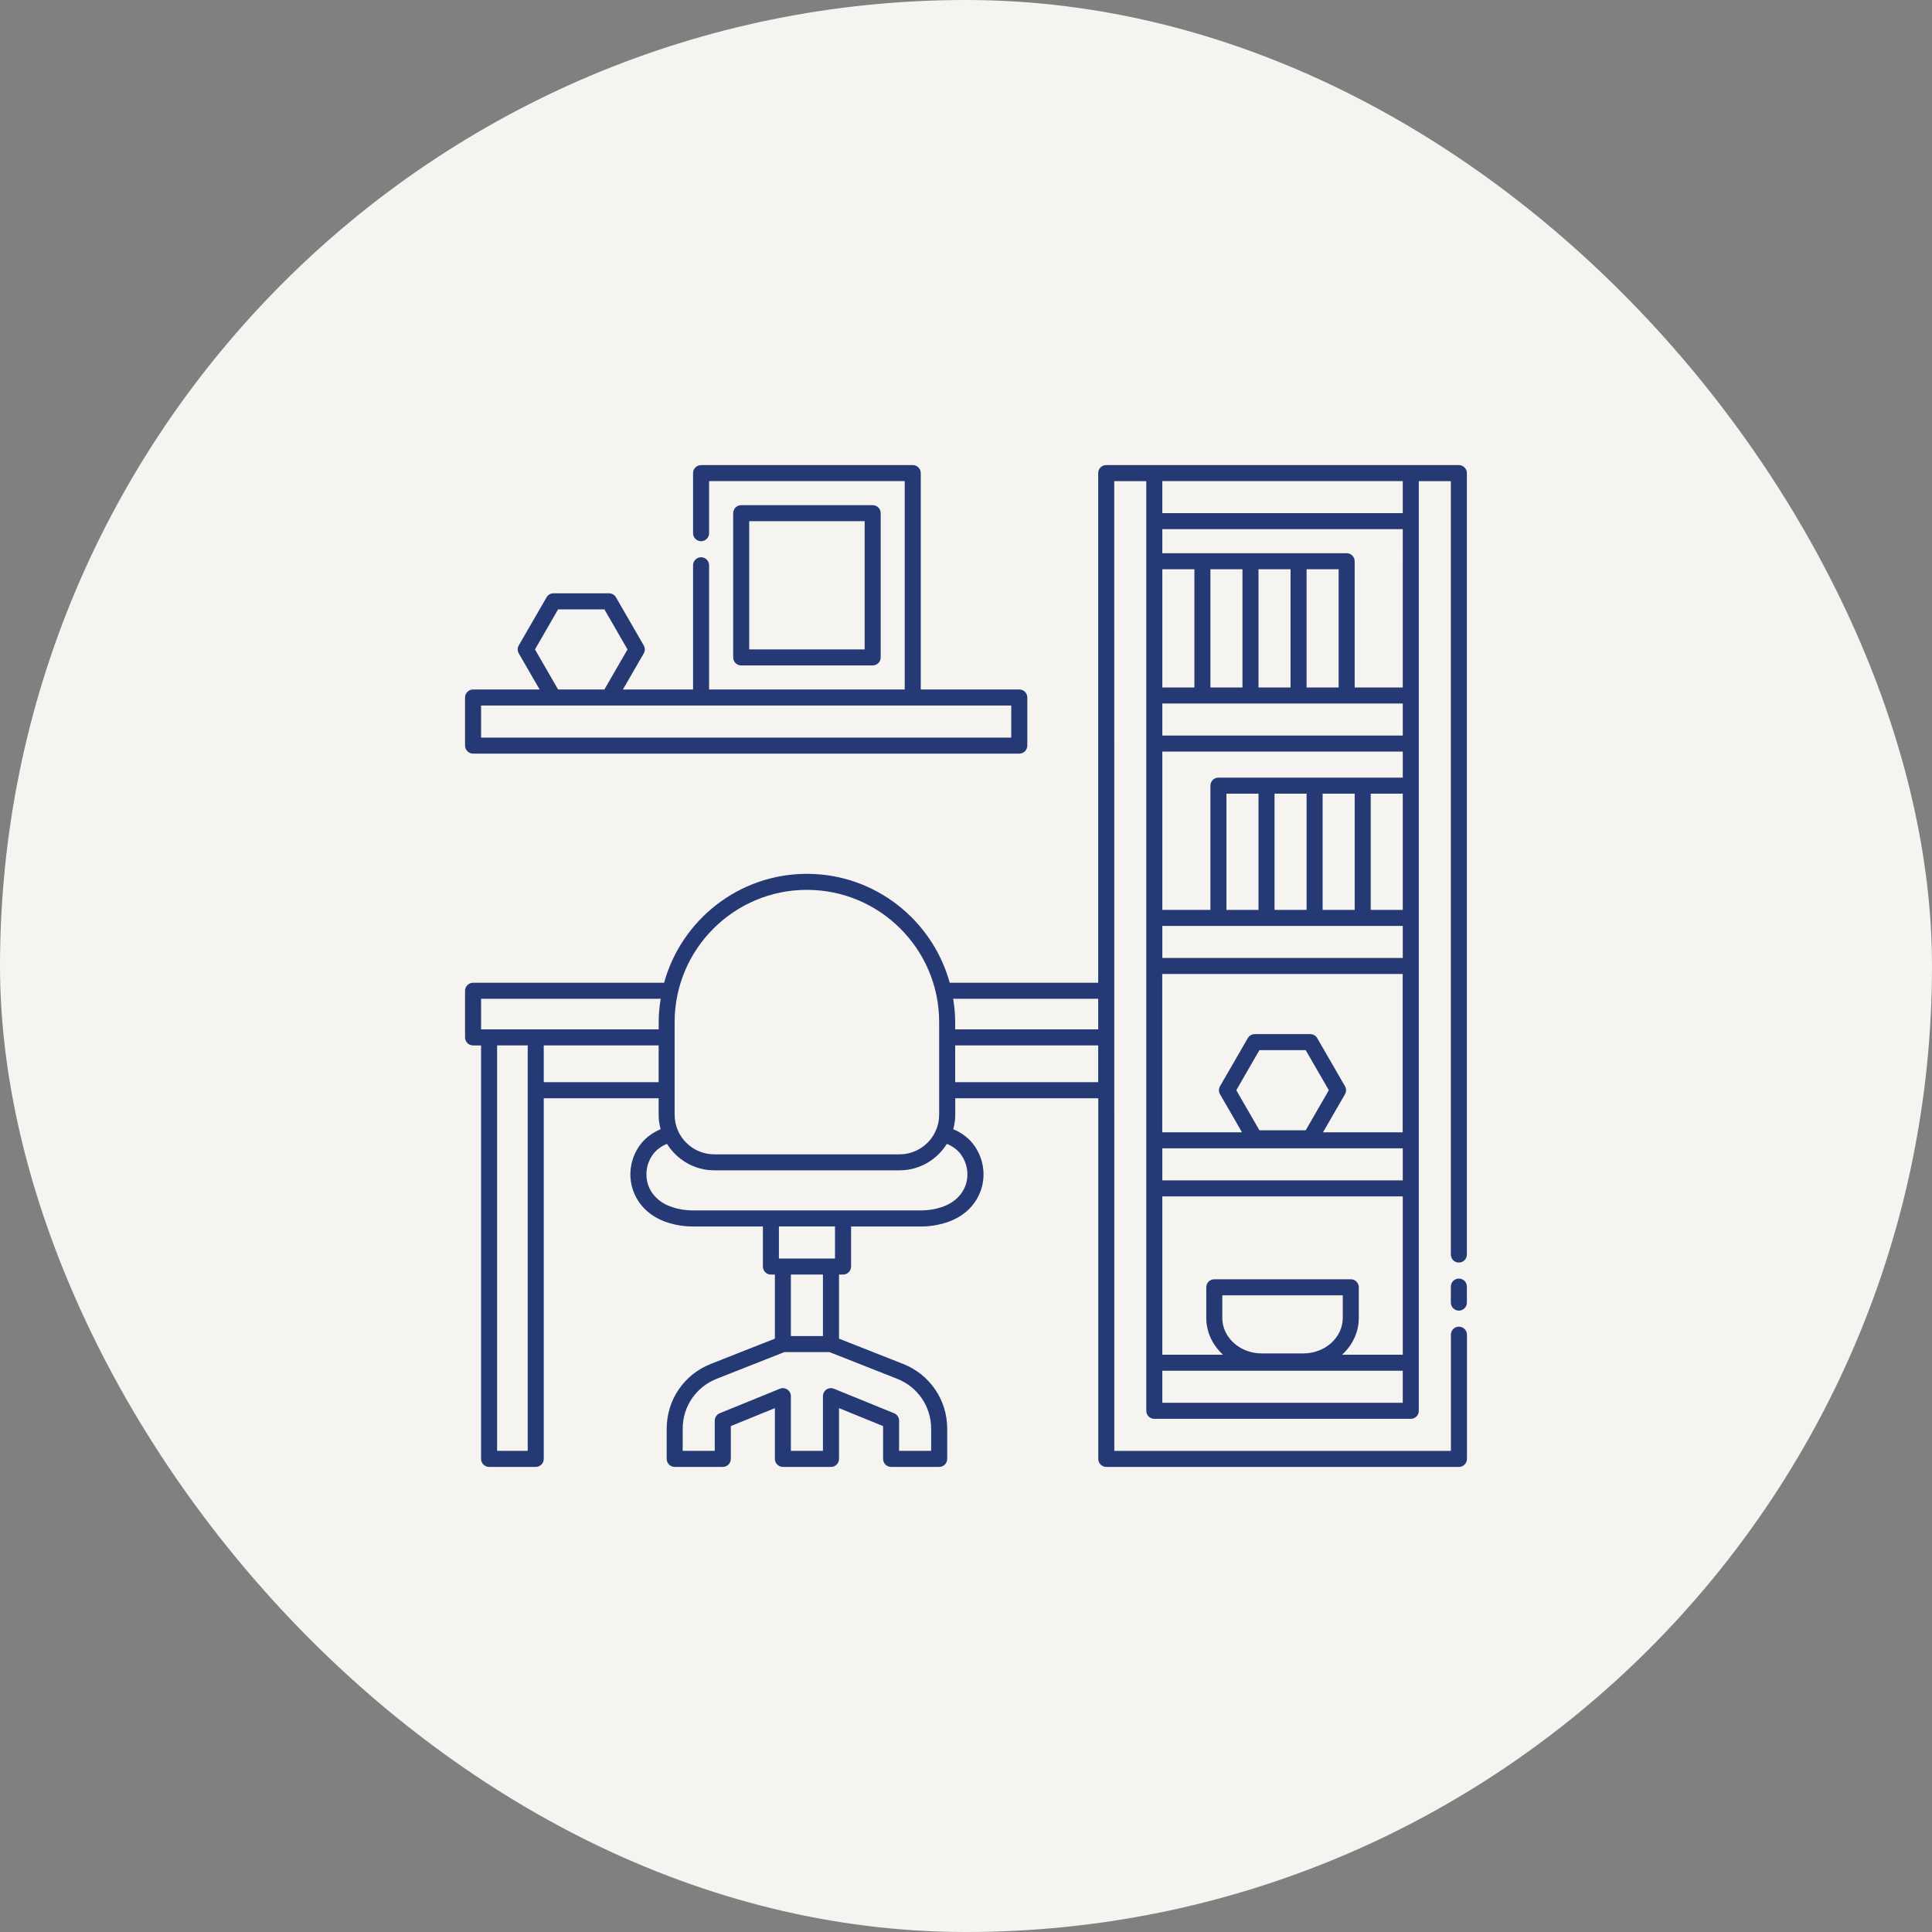
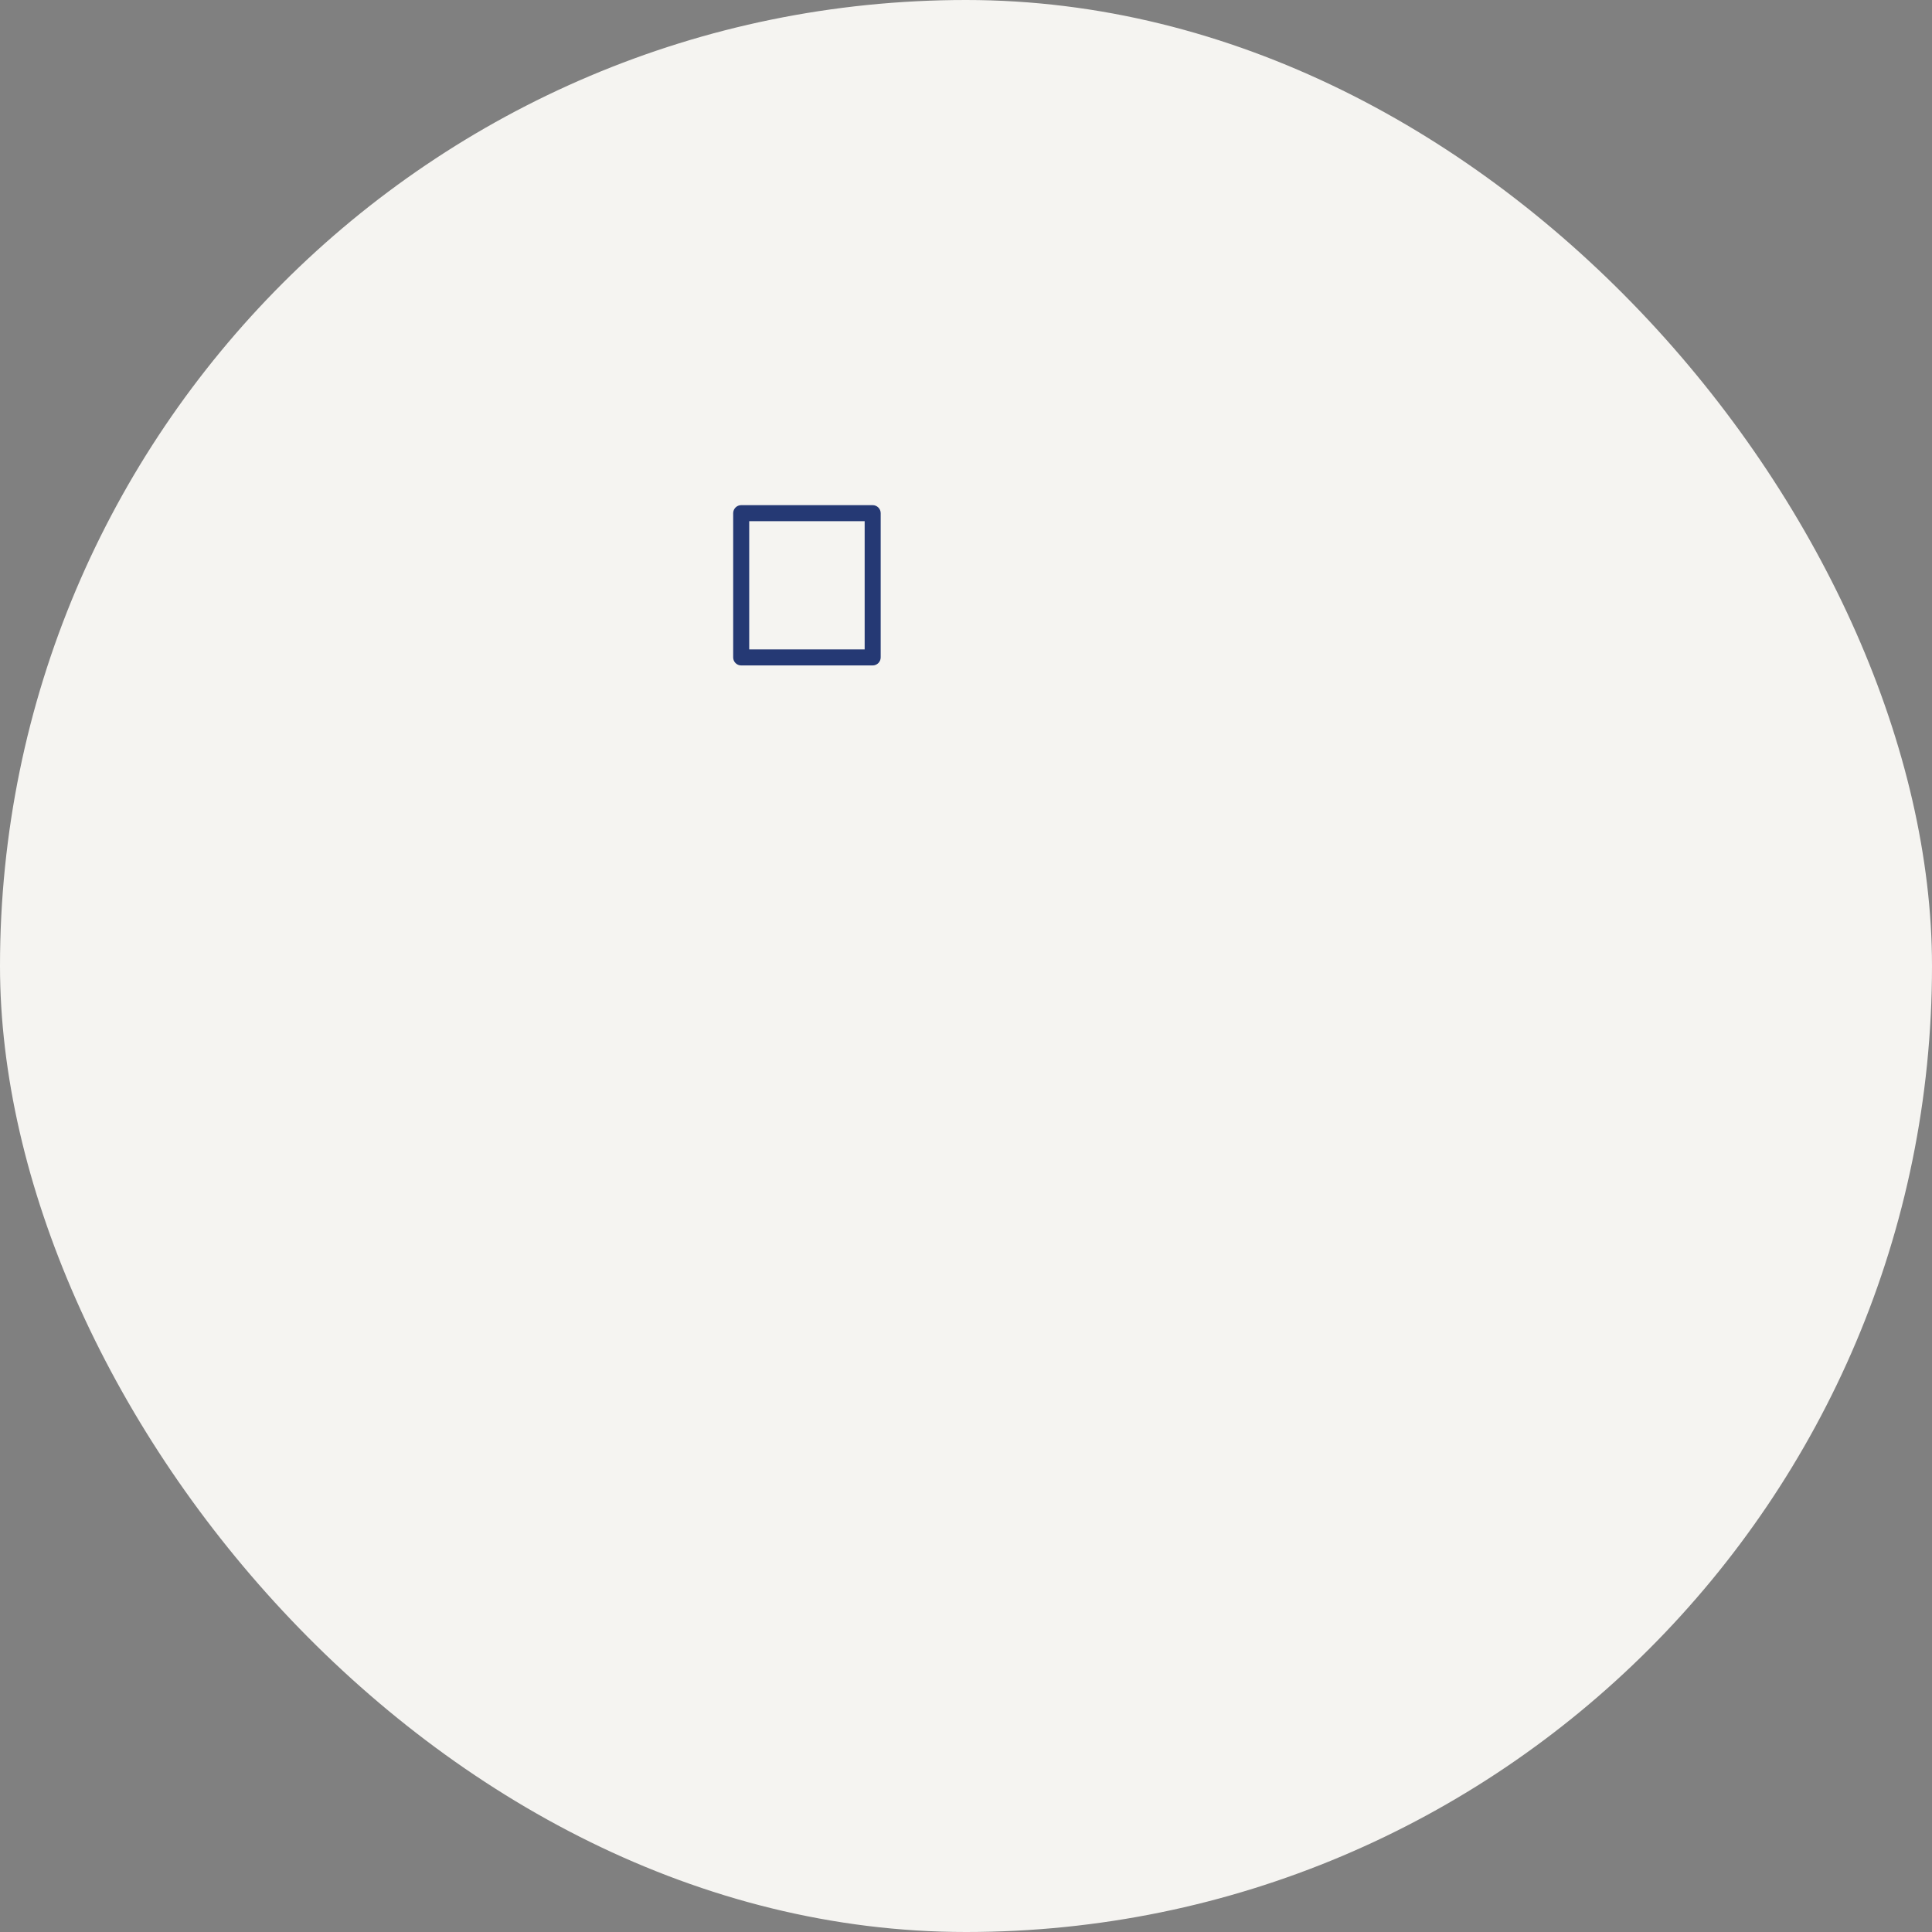
<svg xmlns="http://www.w3.org/2000/svg" width="1157" height="1157" viewBox="0 0 1157 1157" fill="none">
  <rect x="0" y="0" width="1157" height="1157" fill="#808080" stroke="none" />
  <rect width="1157" height="1157" rx="578.5" fill="#F5F4F1" />
  <path d="M522.61 398.507C525.249 398.507 527.409 396.348 527.409 393.708V307.317C527.409 304.677 525.249 302.518 522.61 302.518H443.874C441.234 302.518 439.074 304.677 439.074 307.317V393.708C439.074 396.348 441.234 398.507 443.874 398.507H522.61ZM448.672 312.117H517.812V388.911H448.672V312.117Z" fill="#253974" />
-   <path d="M283.302 451.308H610.421C613.085 451.308 615.221 449.149 615.221 446.509V417.711C615.221 415.071 613.085 412.911 610.421 412.911H551.41V283.319C551.41 280.679 549.25 278.52 546.61 278.52H419.85C417.21 278.52 415.05 280.679 415.05 283.319V319.317C415.05 321.957 417.21 324.116 419.85 324.116C422.49 324.116 424.65 321.957 424.65 319.317V288.119H541.807V412.907H424.65V338.515C424.65 335.875 422.49 333.715 419.85 333.715C417.21 333.715 415.05 335.875 415.05 338.515V412.907H373.03L385.508 391.309C386.372 389.821 386.372 387.997 385.508 386.509L368.878 357.711C368.014 356.223 366.43 355.311 364.726 355.311H331.464C329.761 355.311 328.153 356.223 327.313 357.711L310.682 386.509C309.818 387.997 309.818 389.821 310.682 391.309L323.161 412.907H283.3C280.66 412.907 278.5 415.067 278.5 417.707V446.505C278.5 449.144 280.662 451.308 283.302 451.308ZM320.379 388.915L334.226 364.917H361.944L375.791 388.915L361.944 412.912H334.226L320.379 388.915ZM288.102 422.512H605.601V441.711H288.102V422.512Z" fill="#253974" />
-   <path d="M873.66 278.52H662.475C659.811 278.52 657.675 280.679 657.675 283.319V588.531H568.76C558.393 550.997 524.027 523.305 483.229 523.305C442.431 523.305 408.069 550.999 397.699 588.531H283.3C280.66 588.531 278.5 590.691 278.5 593.33V621.265C278.5 623.904 280.66 626.064 283.3 626.064H288.099V873.68C288.099 876.32 290.259 878.48 292.899 878.48H320.833C323.473 878.48 325.633 876.32 325.633 873.68V657.697H394.434V667.561C394.434 670.561 394.866 673.464 395.634 676.248C390.379 678.408 385.915 681.864 382.843 686.304C377.516 693.983 376.076 703.775 379.004 712.51C382.099 721.749 389.371 728.684 399.498 732.02C404.466 733.652 409.625 734.492 414.857 734.492H456.877V758.49C456.877 761.13 459.037 763.29 461.677 763.29H464.053V801.663L425.656 816.805C409.625 823.141 399.258 838.356 399.258 855.611V873.681C399.258 876.321 401.417 878.481 404.057 878.481H432.855C435.495 878.481 437.655 876.321 437.655 873.681V854.027L464.053 843.276V873.681C464.053 876.321 466.213 878.481 468.853 878.481H497.651C500.29 878.481 502.45 876.321 502.45 873.681V843.276L528.848 854.027V873.681C528.848 876.321 531.008 878.481 533.648 878.481H562.446C565.086 878.481 567.246 876.321 567.246 873.681V855.611C567.246 838.38 556.878 823.141 540.847 816.805L502.45 801.663V763.29H504.874C507.514 763.29 509.674 761.13 509.674 758.49V734.492H551.646C556.878 734.492 562.038 733.652 567.005 732.02C577.132 728.684 584.404 721.749 587.5 712.51C590.427 703.774 588.987 693.983 583.66 686.304C580.564 681.84 576.1 678.408 570.869 676.248C571.613 673.465 572.069 670.561 572.069 667.561V657.697H657.716V873.68C657.716 876.32 659.852 878.48 662.516 878.48H873.7C876.364 878.48 878.5 876.32 878.5 873.68V799.288C878.5 796.648 876.364 794.488 873.7 794.488C871.037 794.488 868.901 796.648 868.901 799.288V868.882H667.318L667.27 288.126H686.469V844.885C686.469 847.525 688.605 849.685 691.269 849.685H844.858C847.521 849.685 849.657 847.525 849.657 844.885V288.126H868.856V751.294C868.856 753.934 870.992 756.094 873.655 756.094C876.319 756.094 878.455 753.934 878.455 751.294V283.328C878.455 280.688 876.319 278.528 873.655 278.528L873.66 278.52ZM657.677 598.125V616.46H572.03V612.093C572.03 607.341 571.55 602.686 570.83 598.126L657.677 598.125ZM483.231 532.899C526.908 532.899 562.427 568.417 562.427 612.096V667.556C562.427 680.635 551.796 691.29 538.693 691.29H427.747C414.668 691.29 404.012 680.659 404.012 667.556V612.096C404.012 568.419 439.529 532.899 483.209 532.899H483.231ZM288.099 598.125H395.661C394.941 602.685 394.461 607.317 394.461 612.092V616.46H288.104L288.099 598.125ZM297.699 868.872V626.06H316.033V868.872H297.699ZM325.633 648.085V626.055H394.434V648.085H325.633ZM557.626 855.596V868.867H538.427V850.772C538.427 848.828 537.251 847.053 535.427 846.333L499.43 831.67C497.942 831.07 496.262 831.238 494.942 832.126C493.622 833.014 492.83 834.502 492.83 836.109V868.867H473.632V836.109C473.632 834.502 472.84 833.014 471.52 832.126C470.2 831.238 468.52 831.07 467.032 831.67L431.034 846.333C429.235 847.077 428.035 848.828 428.035 850.772V868.867H408.836V855.596C408.836 842.324 416.828 830.59 429.163 825.718L469.744 809.711H496.718L537.299 825.718C549.634 830.589 557.626 842.324 557.626 855.596ZM492.829 800.112H473.631V763.275H492.829V800.112ZM500.053 753.675H466.455V734.477H500.053V753.675ZM575.742 691.761C579.341 696.968 580.325 703.568 578.357 709.447C576.246 715.735 571.134 720.511 563.958 722.886C559.974 724.206 555.823 724.878 551.623 724.878H414.831C410.631 724.878 406.479 724.206 402.496 722.886C395.32 720.51 390.209 715.759 388.097 709.447C386.129 703.568 387.113 696.944 390.712 691.761C392.776 688.785 395.824 686.481 399.448 685.017C405.327 694.496 415.815 700.856 427.766 700.856H538.712C550.663 700.856 561.15 694.496 567.03 685.017C570.654 686.481 573.702 688.785 575.766 691.761H575.742ZM572.022 648.084V626.053H657.669V648.084H572.022ZM731.994 789.219V775.709H804.131V789.219C804.131 800.955 793.548 810.506 780.541 810.506H755.559C742.552 810.506 731.969 800.954 731.969 789.219H731.994ZM813.734 789.219V770.909C813.734 768.269 811.598 766.109 808.934 766.109H727.194C724.53 766.109 722.395 768.269 722.395 770.909V789.219C722.395 797.859 726.234 805.658 732.402 811.274H696.068V716.479H840.061V811.274H803.727C809.895 805.658 813.734 797.859 813.734 789.219ZM724.867 340.906H744.066V411.698H724.867V340.906ZM753.665 340.906H772.864V411.698H753.665V340.906ZM782.463 340.906H801.662V411.698H782.463V340.906ZM754.217 676.885L740.37 652.887L754.217 628.889H781.935L795.782 652.887L781.935 676.885H754.217ZM840.061 687.684V706.882H696.068V687.684H840.061ZM792.304 678.084L805.455 655.286C806.319 653.798 806.319 651.975 805.455 650.487L788.825 621.689C787.961 620.201 786.377 619.289 784.673 619.289H751.411C749.707 619.289 748.1 620.201 747.26 621.689L730.629 650.487C729.765 651.975 729.765 653.798 730.629 655.286L743.78 678.084H696.024V583.289H840.016V678.084H792.26H792.304ZM696.072 573.693V554.495H840.064V573.693H696.072ZM763.27 475.298H782.469V544.892H763.27V475.298ZM792.068 475.298H811.267V544.892H792.068V475.298ZM753.671 544.892H734.472V475.298H753.671V544.892ZM840.061 544.892H820.863V475.298H840.061V544.892ZM816.063 465.696H729.673C727.009 465.696 724.873 467.856 724.873 470.495V544.888H696.075V450.093H840.068V465.692L816.063 465.696ZM696.074 440.497V421.299H840.066V440.497H696.074ZM715.272 411.699H696.074V340.907H715.272V411.699ZM840.06 411.699H811.262V336.103C811.262 333.463 809.126 331.303 806.463 331.303H696.069V316.904H840.062L840.06 411.699ZM696.068 840.071V820.872H840.06V840.071H696.068ZM840.06 307.308H696.068V288.11H840.06V307.308Z" fill="#253974" />
-   <path d="M873.659 765.684C870.995 765.684 868.859 767.843 868.859 770.483V780.083C868.859 782.722 870.995 784.882 873.659 784.882C876.323 784.882 878.459 782.722 878.459 780.083V770.483C878.459 767.843 876.323 765.684 873.659 765.684Z" fill="#253974" />
</svg>